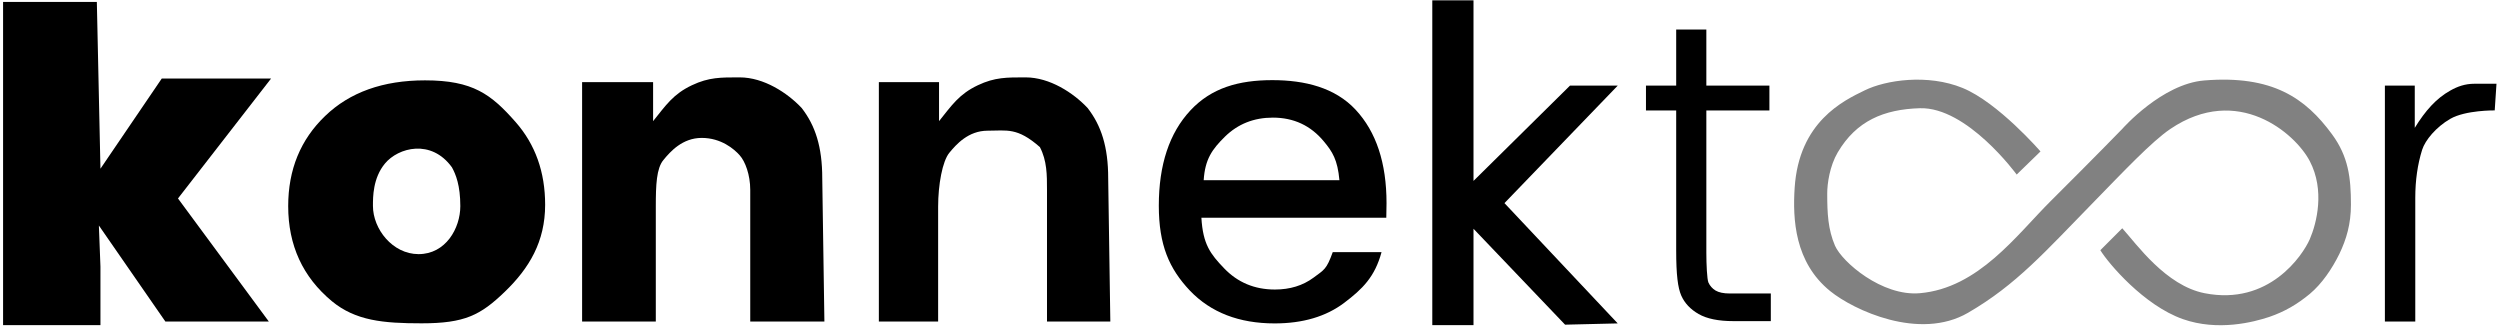
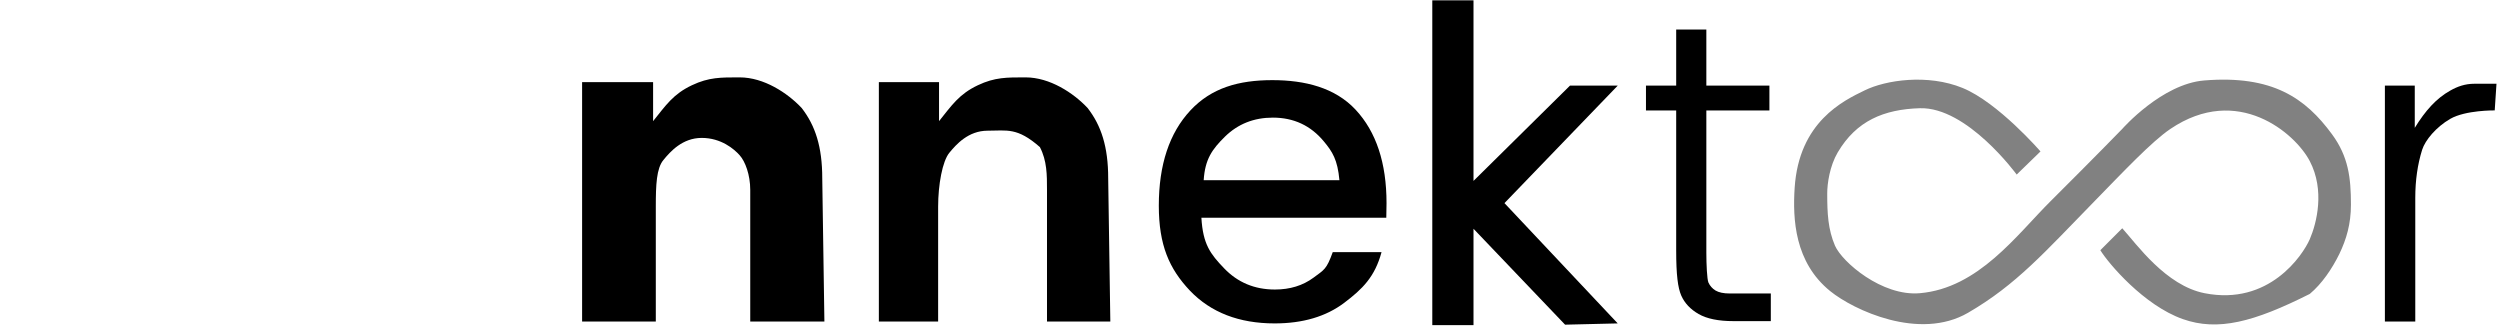
<svg xmlns="http://www.w3.org/2000/svg" width="531" height="70" viewBox="0 0 531 70" fill="none">
-   <path d="M0.654 0.408H20.569L21.335 35.833L34.356 16.684H57.574L37.803 42.153L57.096 68.291H35.122L21 47.897L21.335 56.61V69.057H0.654V0.408Z" fill="black" />
-   <path d="M61.213 43.78C61.213 36.025 63.83 29.642 69.064 24.631C74.299 19.589 81.368 17.067 90.272 17.067C100.453 17.067 104.315 20.02 109.517 25.924C113.698 30.679 115.788 36.536 115.788 43.493C115.788 51.312 112.421 56.961 107.219 61.972C102.049 66.951 98.713 68.674 89.554 68.674C81.384 68.674 75.543 68.132 70.501 63.983C64.309 58.844 61.213 52.11 61.213 43.78ZM79.213 43.733C79.213 48.65 83.382 53.962 88.884 53.977C94.651 53.993 97.771 48.504 97.771 43.78C97.771 39.376 96.813 37.039 95.993 35.543C91.591 29.444 84.576 31.337 81.768 34.729C79.193 37.838 79.213 41.836 79.213 43.733Z" fill="black" />
  <path d="M123.639 17.451H138.719V25.732C141.432 22.349 143 19.978 146.967 18.104C150.596 16.389 153.12 16.435 157.109 16.435C162.224 16.435 167.238 19.709 170.27 22.932C173.167 26.666 174.647 31.164 174.647 37.866L175.102 68.291H159.352V40.334C159.352 37.142 158.29 34.291 157.109 32.982C155.928 31.642 153.155 29.292 149.046 29.292C144.937 29.292 142.372 32.202 140.903 33.989C139.435 35.776 139.293 39.248 139.293 43.876V68.291H123.639V17.451Z" fill="black" />
  <path d="M186.669 17.45H199.451V25.732C202.164 22.349 203.732 19.978 207.699 18.104C211.328 16.389 213.852 16.435 217.841 16.435C222.956 16.435 227.97 19.708 231.002 22.932C233.899 26.665 235.38 31.164 235.38 37.866L235.834 68.291H222.382V40.333C222.382 37.142 222.382 34.148 220.874 31.244C216.056 27.012 213.887 27.76 209.778 27.76C205.669 27.76 203.104 30.67 201.635 32.457C200.167 34.244 199.259 39.248 199.259 43.876V68.291H186.669V17.45Z" fill="black" />
  <path d="M283.077 53.547H293.44C292.014 58.83 289.372 61.399 285.515 64.316C281.658 67.233 276.731 68.692 270.734 68.692C263.182 68.692 257.185 66.374 252.745 61.739C248.336 57.072 246.132 52.072 246.132 43.677C246.132 34.99 248.369 28.248 252.842 23.451C257.315 18.654 263.117 17.021 270.248 17.021C277.152 17.021 283.558 18.605 287.934 23.305C292.31 28.005 294.498 34.617 294.498 43.142C294.498 43.661 294.482 45.205 294.449 46.242H255.176C255.5 51.914 257.104 53.96 259.989 56.974C262.874 59.989 266.472 61.496 270.783 61.496C273.992 61.496 276.731 60.653 279 58.968C281.269 57.282 281.748 57.242 283.077 53.547ZM255.662 38.28H284.494C284.105 33.937 283.003 32.211 281.188 30.039C278.4 26.668 274.786 24.983 270.345 24.983C266.326 24.983 262.939 26.328 260.184 29.018C257.461 31.709 255.954 33.775 255.662 38.28Z" fill="black" />
  <path d="M304.219 69.057V0.077H312.971V38.426L333.463 18.188H343.604L319.548 43.142L343.604 68.692L332.423 68.96L312.971 48.588V69.057H304.219Z" fill="black" />
  <path d="M376.121 62.335V68.206C374.349 68.206 370.122 68.206 368.177 68.206C365.001 68.206 362.537 67.703 360.787 66.698C359.036 65.694 357.805 64.381 357.092 62.76C356.379 61.107 356.022 58.421 356.022 53.17V23.463H349.604V18.188H356.022V6.277H362.427V18.188H375.823V23.463H362.427V53.656C362.427 56.152 362.573 59.288 362.865 60.002C363.189 60.715 363.691 61.282 364.372 61.703C365.085 62.125 366.09 62.335 367.386 62.335C368.359 62.335 376.121 62.335 376.121 62.335Z" fill="black" />
  <path d="M506.551 68.291V18.188H512.896V27.155C515.179 23.45 517.469 20.909 520.426 19.244C521.983 18.366 523.568 17.787 525.61 17.787C528.56 17.787 530.253 17.787 530.253 17.787L529.878 23.45C529.878 23.45 523.679 23.368 520.426 25.25C517.428 26.984 515.112 29.771 514.463 31.814C513.491 34.925 513.005 38.329 513.005 42.024V68.291H506.551Z" fill="black" />
-   <path d="M468.187 17.088C482.689 15.918 489.676 20.833 495.331 28.533C498.809 33.269 499.339 37.776 499.339 43.448C499.339 47.565 498.391 50.787 496.867 53.964C495.311 57.108 493.19 60.257 490.597 62.429C487.971 64.6 485.307 66.178 482.001 67.312C478.695 68.415 471.088 70.405 463.637 67.778C455.384 64.869 447.858 55.992 446.111 53.143L450.769 48.482C453.851 51.9 460.017 60.652 468.255 62.277C481.9 64.97 489.073 54.281 490.597 50.812C492.088 47.344 493.822 40.389 490.597 34.22C487.5 28.297 475.276 17.741 461.001 27.378C457.007 30.074 450.928 36.545 444.884 42.726C434.309 53.539 428.314 60.452 418.003 66.439C407.692 72.427 393.718 65.869 388.735 61.834C381.17 55.706 380.758 46.538 381.183 39.916C382.086 25.841 391.584 21.368 396.057 19.196C400.53 16.992 409.454 15.66 416.841 18.677C424.403 21.765 433.4 32.165 433.4 32.165L428.344 37.078C428.316 37.04 417.834 22.678 407.768 22.986C400.125 23.22 394.288 25.666 390.338 32.363C388.619 35.277 388.102 39.022 388.102 41.103C388.102 45.292 388.265 48.725 389.756 52.193C391.279 55.662 399.732 62.972 407.768 62.277C420.238 61.199 428.344 49.898 435.549 42.726C445.377 32.941 450.769 27.378 450.769 27.378C450.811 27.33 459.176 17.815 468.187 17.088Z" fill="#818181" />
+   <path d="M468.187 17.088C482.689 15.918 489.676 20.833 495.331 28.533C498.809 33.269 499.339 37.776 499.339 43.448C499.339 47.565 498.391 50.787 496.867 53.964C495.311 57.108 493.19 60.257 490.597 62.429C478.695 68.415 471.088 70.405 463.637 67.778C455.384 64.869 447.858 55.992 446.111 53.143L450.769 48.482C453.851 51.9 460.017 60.652 468.255 62.277C481.9 64.97 489.073 54.281 490.597 50.812C492.088 47.344 493.822 40.389 490.597 34.22C487.5 28.297 475.276 17.741 461.001 27.378C457.007 30.074 450.928 36.545 444.884 42.726C434.309 53.539 428.314 60.452 418.003 66.439C407.692 72.427 393.718 65.869 388.735 61.834C381.17 55.706 380.758 46.538 381.183 39.916C382.086 25.841 391.584 21.368 396.057 19.196C400.53 16.992 409.454 15.66 416.841 18.677C424.403 21.765 433.4 32.165 433.4 32.165L428.344 37.078C428.316 37.04 417.834 22.678 407.768 22.986C400.125 23.22 394.288 25.666 390.338 32.363C388.619 35.277 388.102 39.022 388.102 41.103C388.102 45.292 388.265 48.725 389.756 52.193C391.279 55.662 399.732 62.972 407.768 62.277C420.238 61.199 428.344 49.898 435.549 42.726C445.377 32.941 450.769 27.378 450.769 27.378C450.811 27.33 459.176 17.815 468.187 17.088Z" fill="#818181" />
</svg>